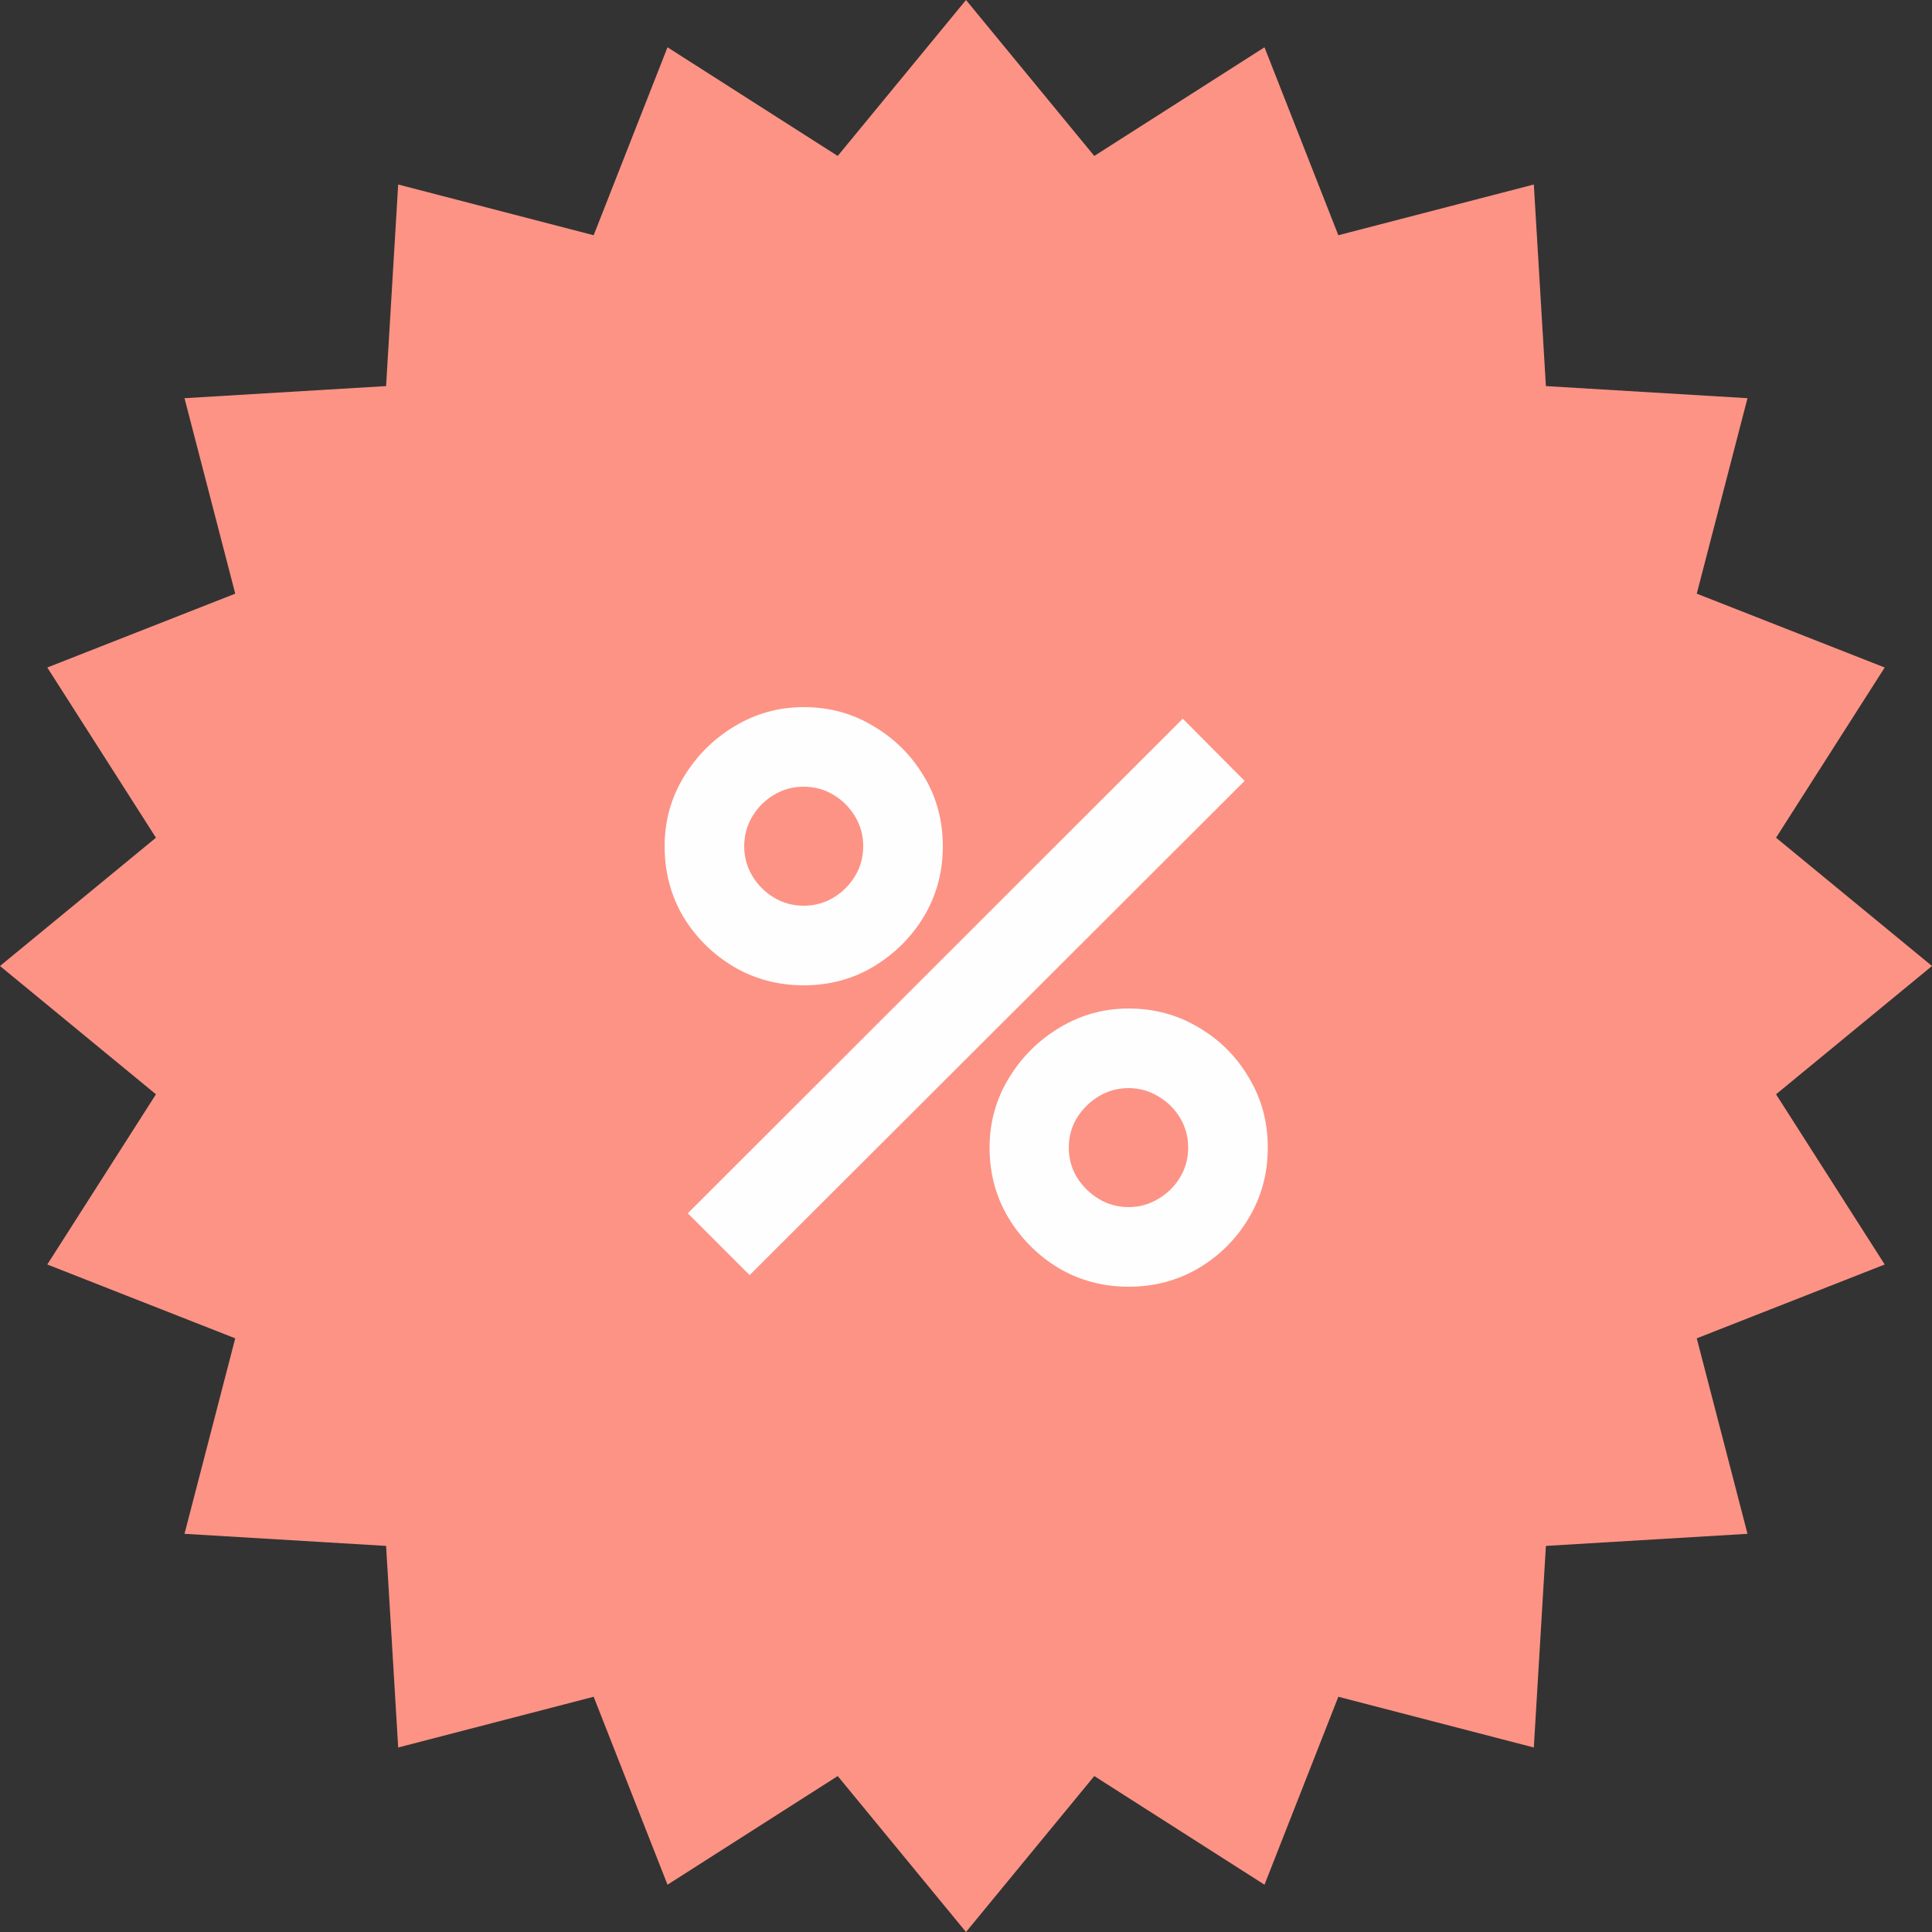
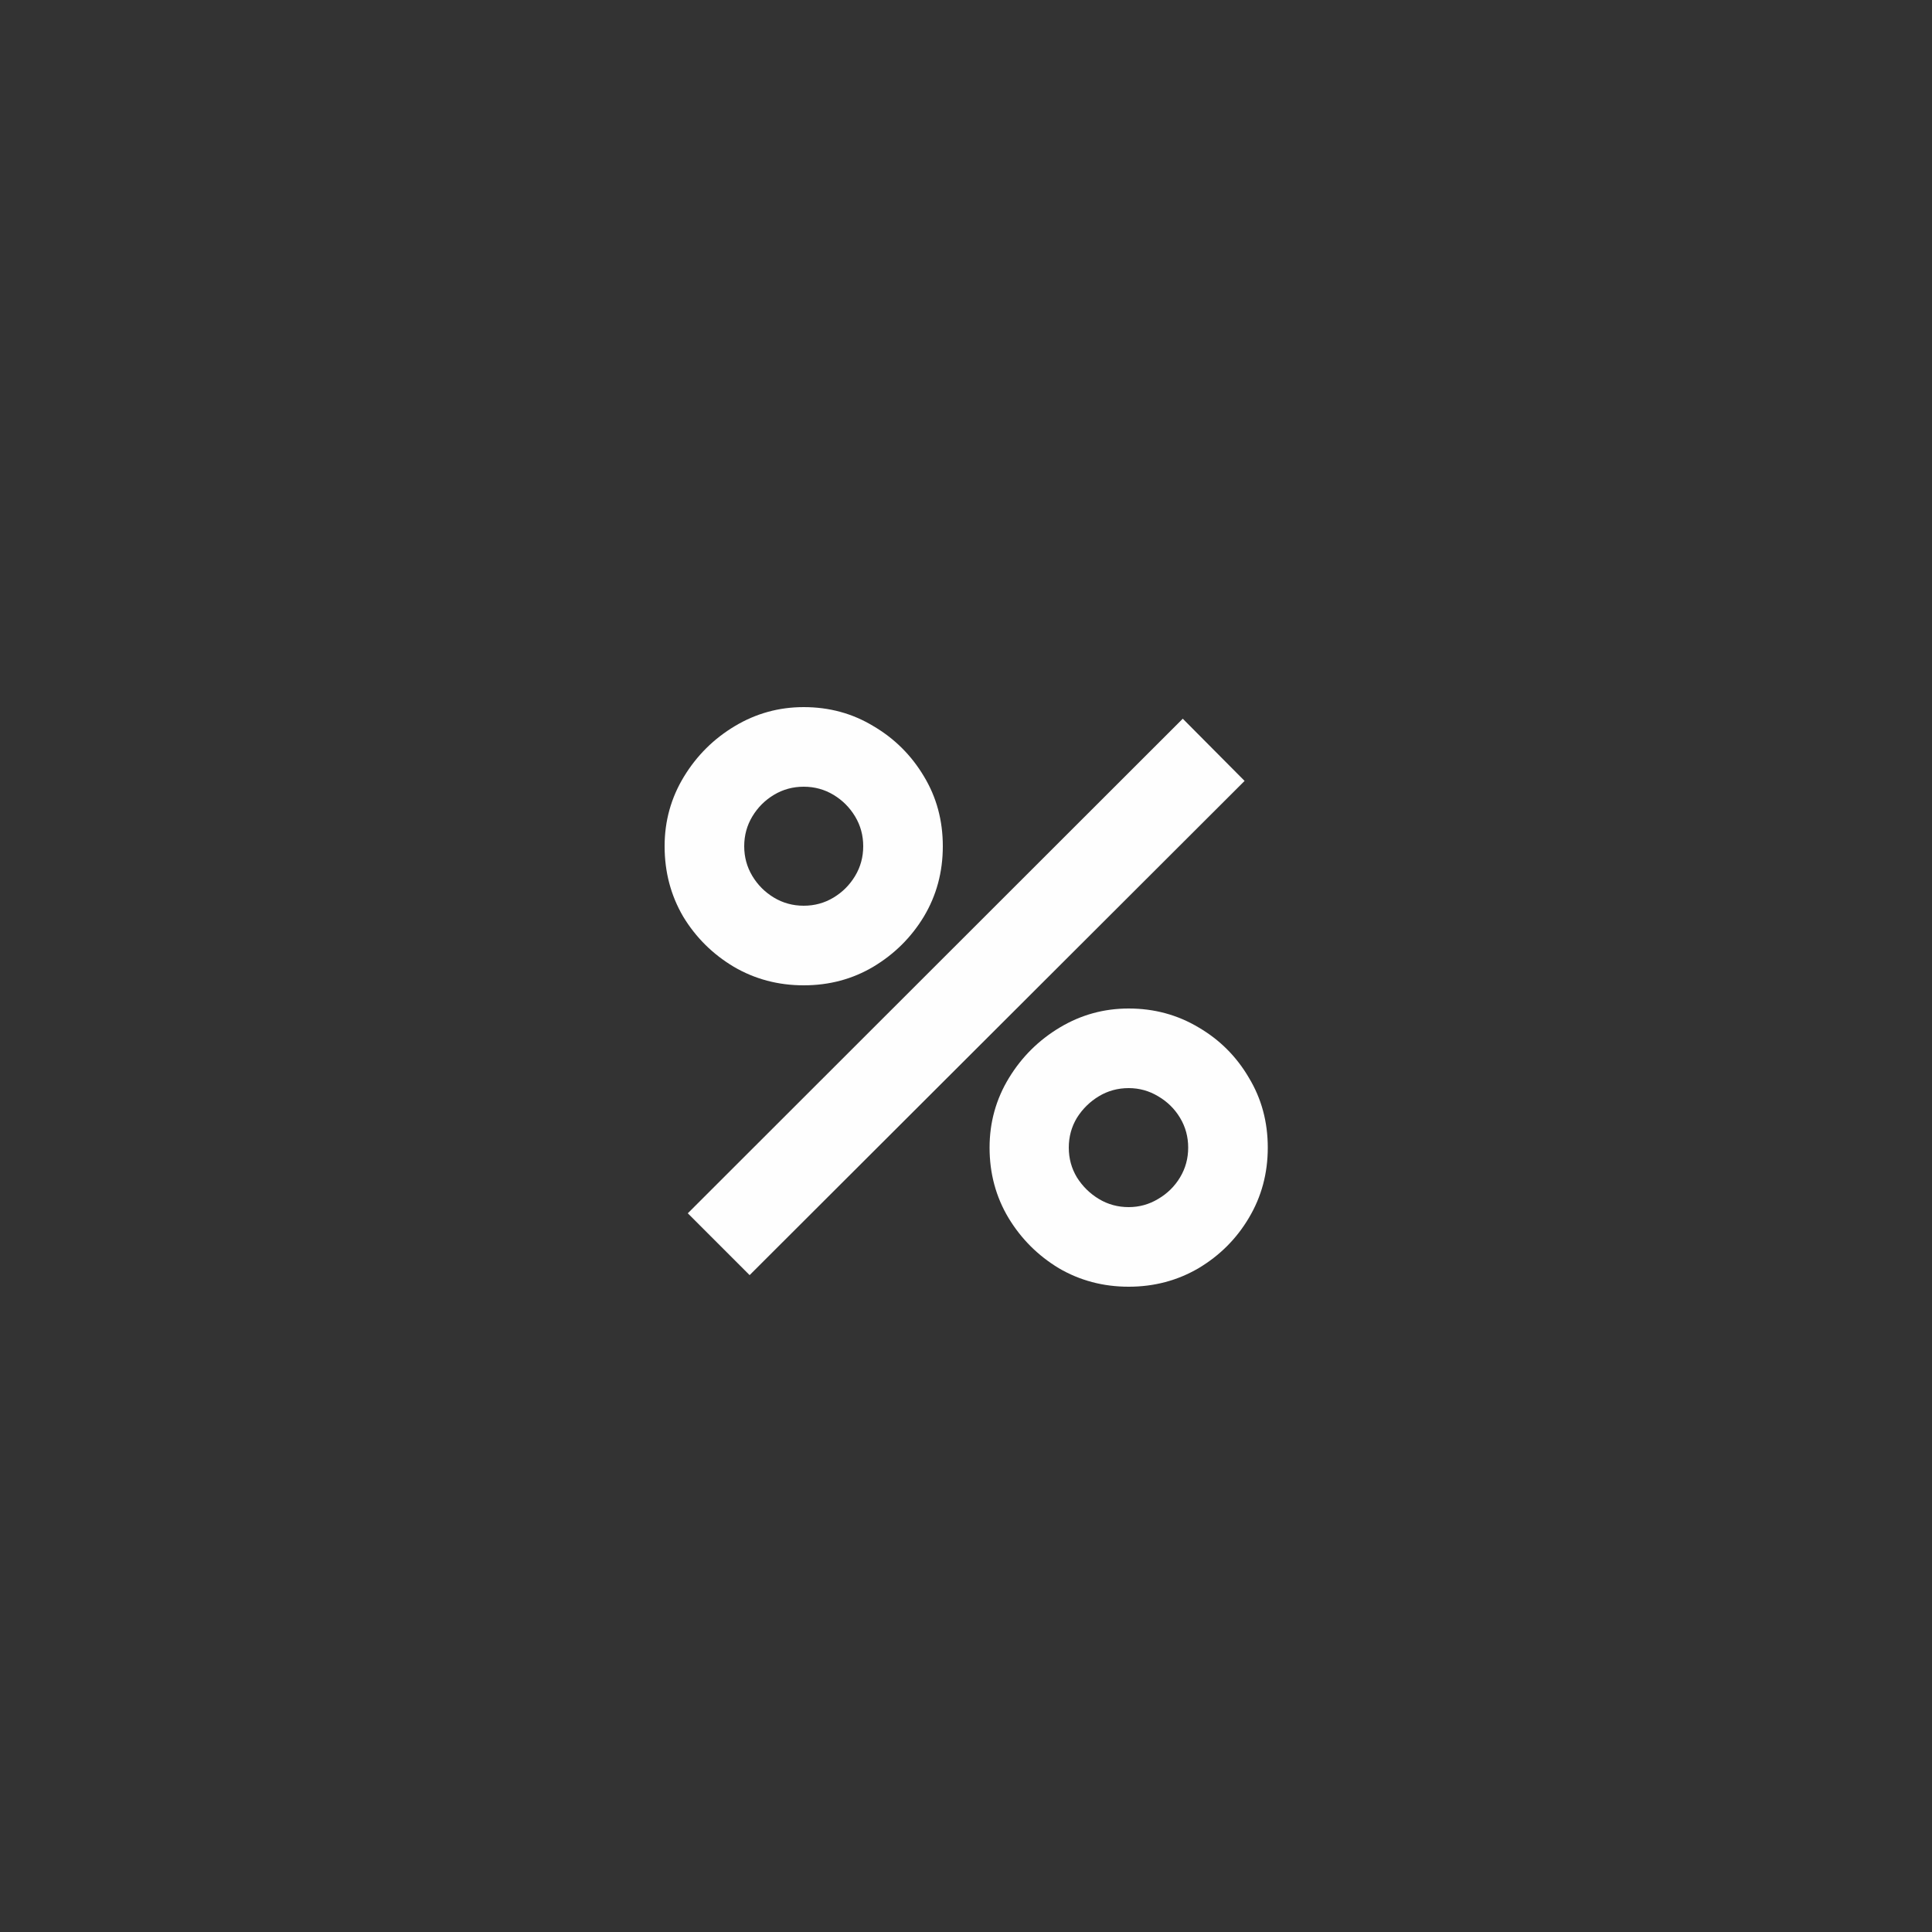
<svg xmlns="http://www.w3.org/2000/svg" width="50" height="50" viewBox="0 0 50 50" fill="none">
  <rect x="0" y="0" width="50" height="50" fill="#333333" stroke="none" />
-   <path d="M25 0L28.32 4.036L32.725 1.224L34.636 6.088L39.695 4.775L40.008 9.992L45.225 10.305L43.912 15.364L48.776 17.275L45.964 21.68L50 25L45.964 28.32L48.776 32.725L43.912 34.636L45.225 39.695L40.008 40.008L39.695 45.225L34.636 43.912L32.725 48.776L28.32 45.964L25 50L21.68 45.964L17.275 48.776L15.364 43.912L10.305 45.225L9.992 40.008L4.775 39.695L6.088 34.636L1.224 32.725L4.036 28.32L0 25L4.036 21.68L1.224 17.275L6.088 15.364L4.775 10.305L9.992 9.992L10.305 4.775L15.364 6.088L17.275 1.224L21.68 4.036L25 0Z" fill="#FD9385" />
  <path d="M19.4 33L17.8 31.4L30.61 18.6L32.21 20.21L19.4 33ZM29.21 33.3C28.55 33.3 27.947 33.14 27.4 32.82C26.86 32.493 26.427 32.06 26.1 31.52C25.773 30.973 25.61 30.367 25.61 29.7C25.61 29.047 25.777 28.447 26.11 27.9C26.443 27.353 26.883 26.917 27.43 26.59C27.977 26.263 28.57 26.1 29.21 26.1C29.87 26.1 30.473 26.263 31.02 26.59C31.567 26.91 32 27.343 32.32 27.89C32.647 28.43 32.81 29.033 32.81 29.7C32.81 30.367 32.647 30.973 32.32 31.52C32 32.06 31.567 32.493 31.02 32.82C30.473 33.14 29.87 33.3 29.21 33.3ZM29.21 31.24C29.483 31.24 29.737 31.17 29.97 31.03C30.21 30.89 30.4 30.703 30.54 30.47C30.68 30.237 30.75 29.98 30.75 29.7C30.75 29.42 30.68 29.163 30.54 28.93C30.4 28.697 30.21 28.51 29.97 28.37C29.737 28.23 29.483 28.16 29.21 28.16C28.93 28.16 28.673 28.23 28.44 28.37C28.207 28.51 28.017 28.697 27.87 28.93C27.73 29.163 27.66 29.42 27.66 29.7C27.66 29.98 27.73 30.237 27.87 30.47C28.017 30.703 28.207 30.89 28.44 31.03C28.673 31.17 28.93 31.24 29.21 31.24ZM20.8 25.5C20.14 25.5 19.537 25.34 18.99 25.02C18.443 24.693 18.007 24.26 17.68 23.72C17.36 23.173 17.2 22.567 17.2 21.9C17.2 21.247 17.367 20.647 17.7 20.1C18.033 19.553 18.473 19.117 19.02 18.79C19.567 18.463 20.16 18.3 20.8 18.3C21.46 18.3 22.06 18.463 22.6 18.79C23.147 19.11 23.583 19.543 23.91 20.09C24.237 20.63 24.4 21.233 24.4 21.9C24.4 22.567 24.237 23.173 23.91 23.72C23.583 24.26 23.147 24.693 22.6 25.02C22.06 25.34 21.46 25.5 20.8 25.5ZM20.8 23.44C21.08 23.44 21.337 23.37 21.57 23.23C21.803 23.09 21.99 22.903 22.13 22.67C22.27 22.437 22.34 22.18 22.34 21.9C22.34 21.62 22.27 21.363 22.13 21.13C21.99 20.897 21.803 20.71 21.57 20.57C21.337 20.43 21.08 20.36 20.8 20.36C20.52 20.36 20.263 20.43 20.03 20.57C19.797 20.71 19.61 20.897 19.47 21.13C19.33 21.363 19.26 21.62 19.26 21.9C19.26 22.18 19.33 22.437 19.47 22.67C19.61 22.903 19.797 23.09 20.03 23.23C20.263 23.37 20.52 23.44 20.8 23.44Z" fill="#FEFEFE" />
</svg>